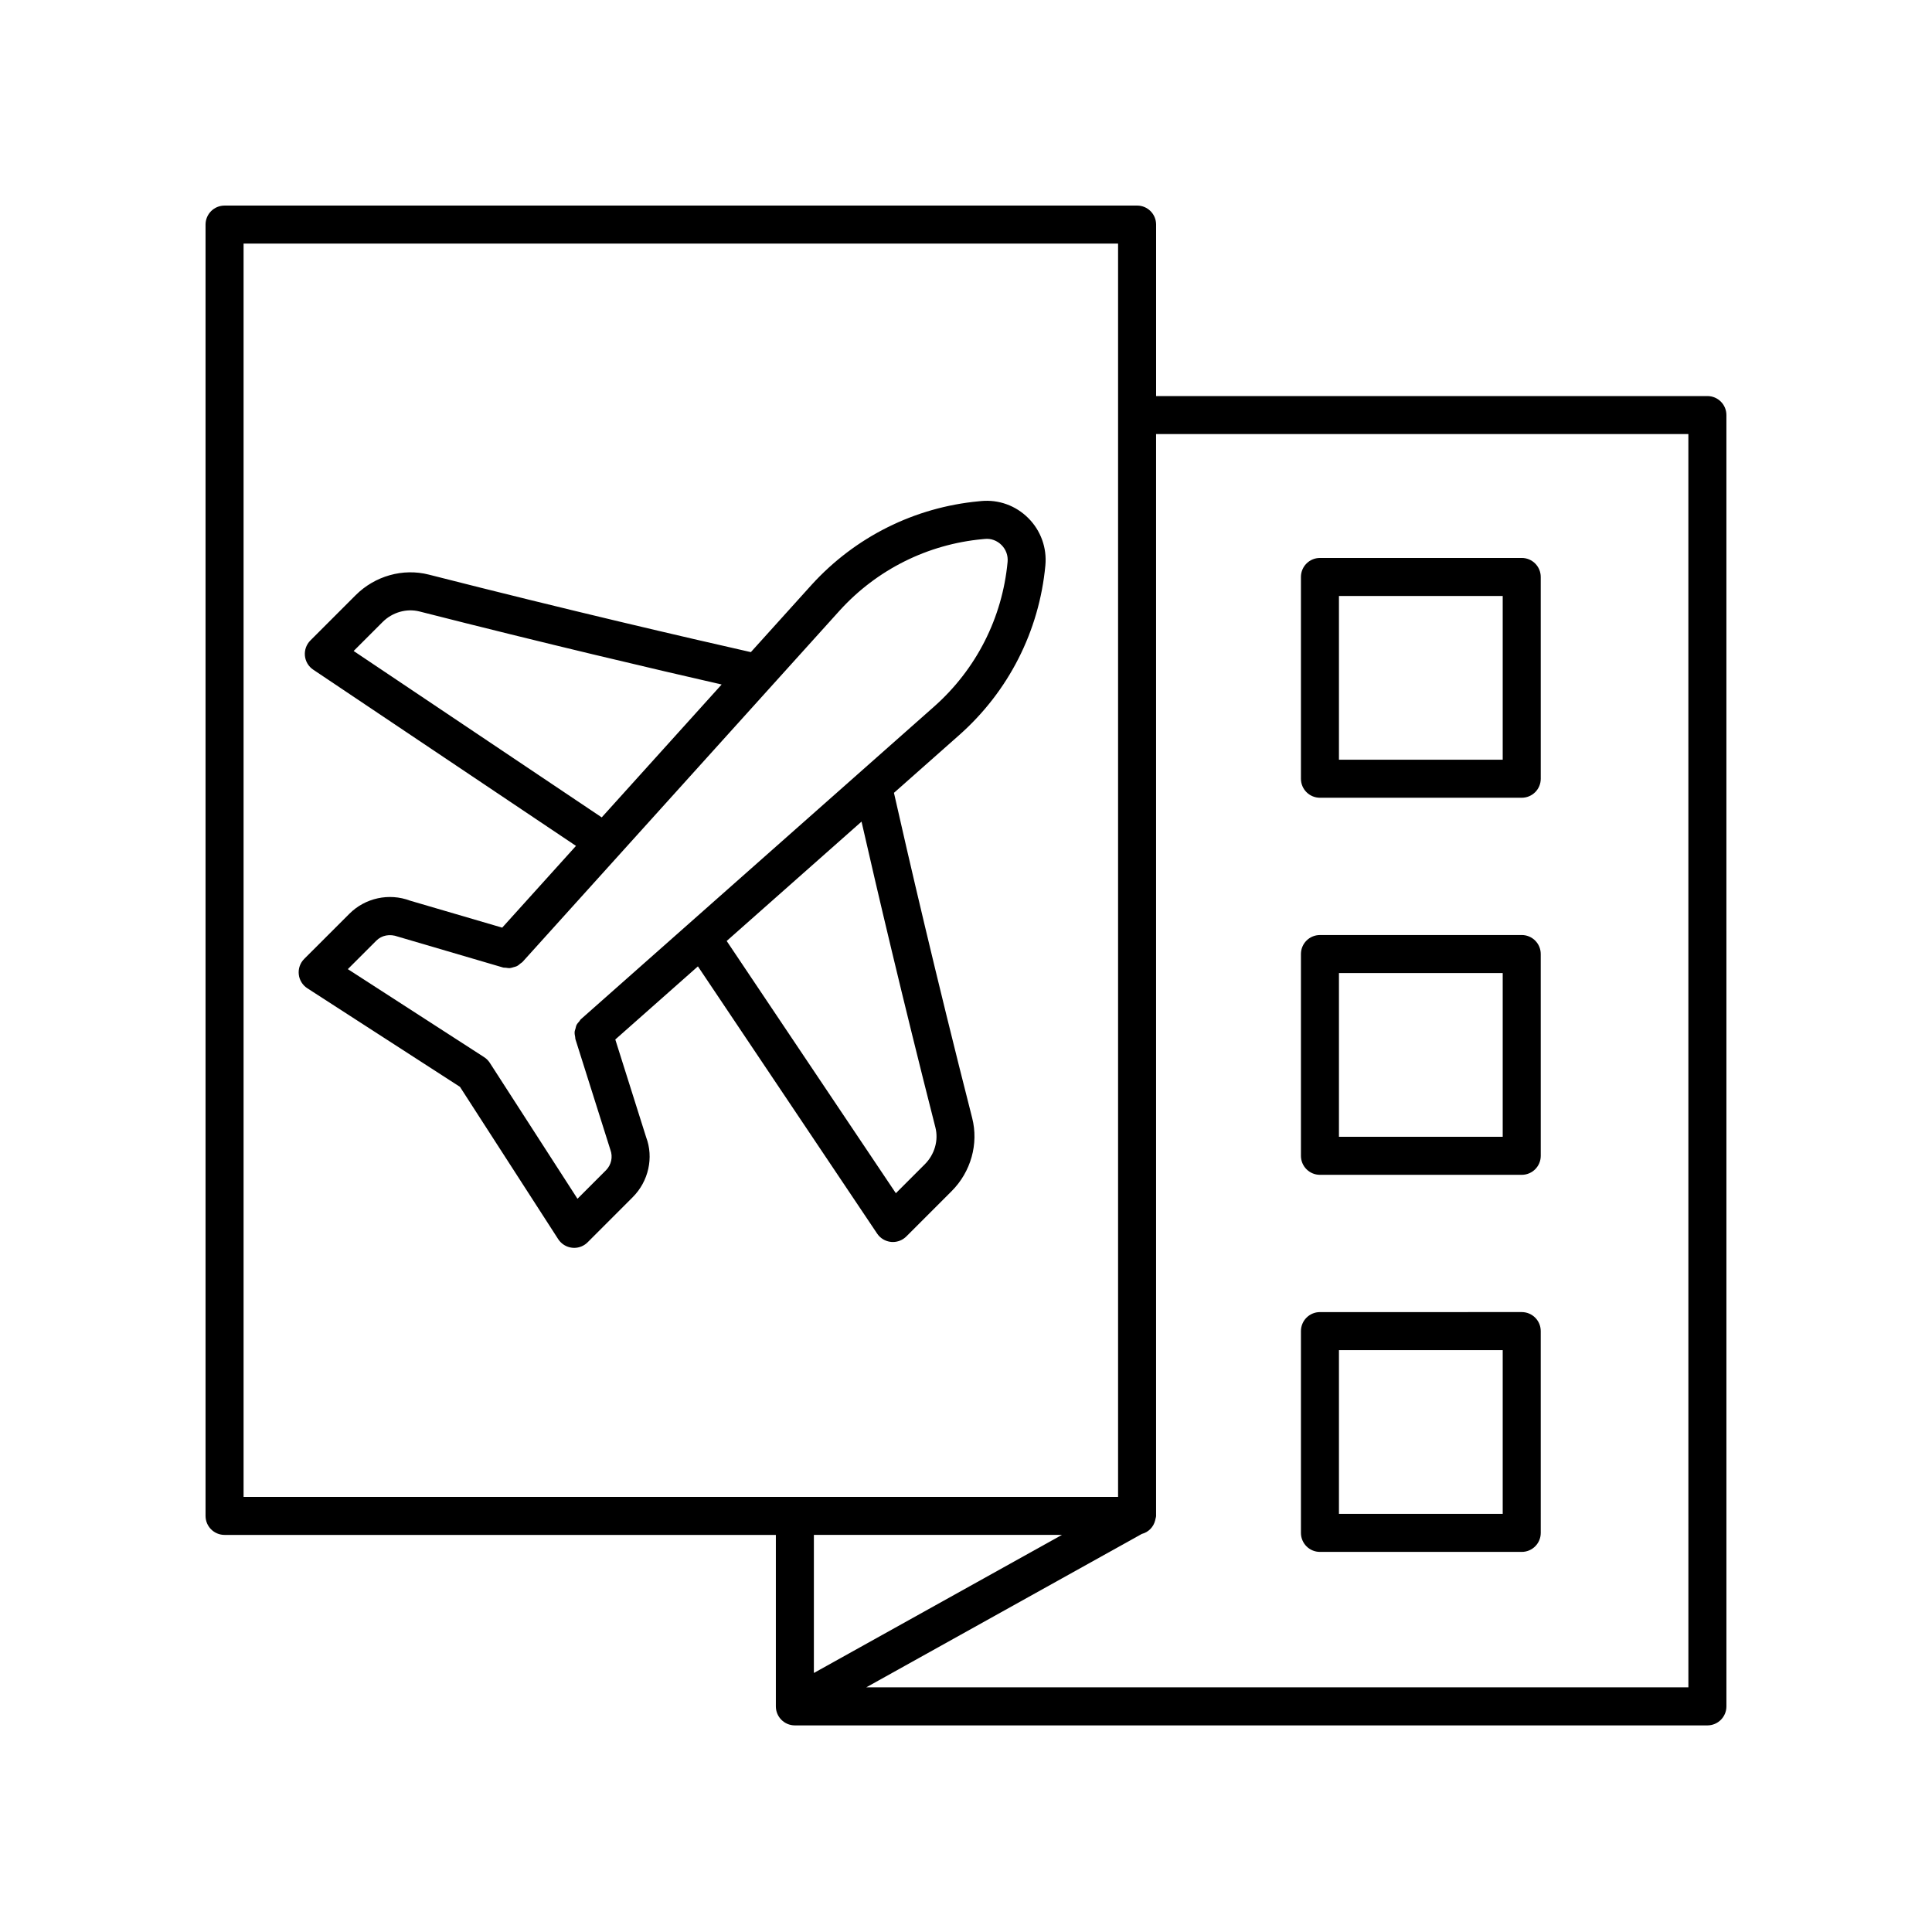
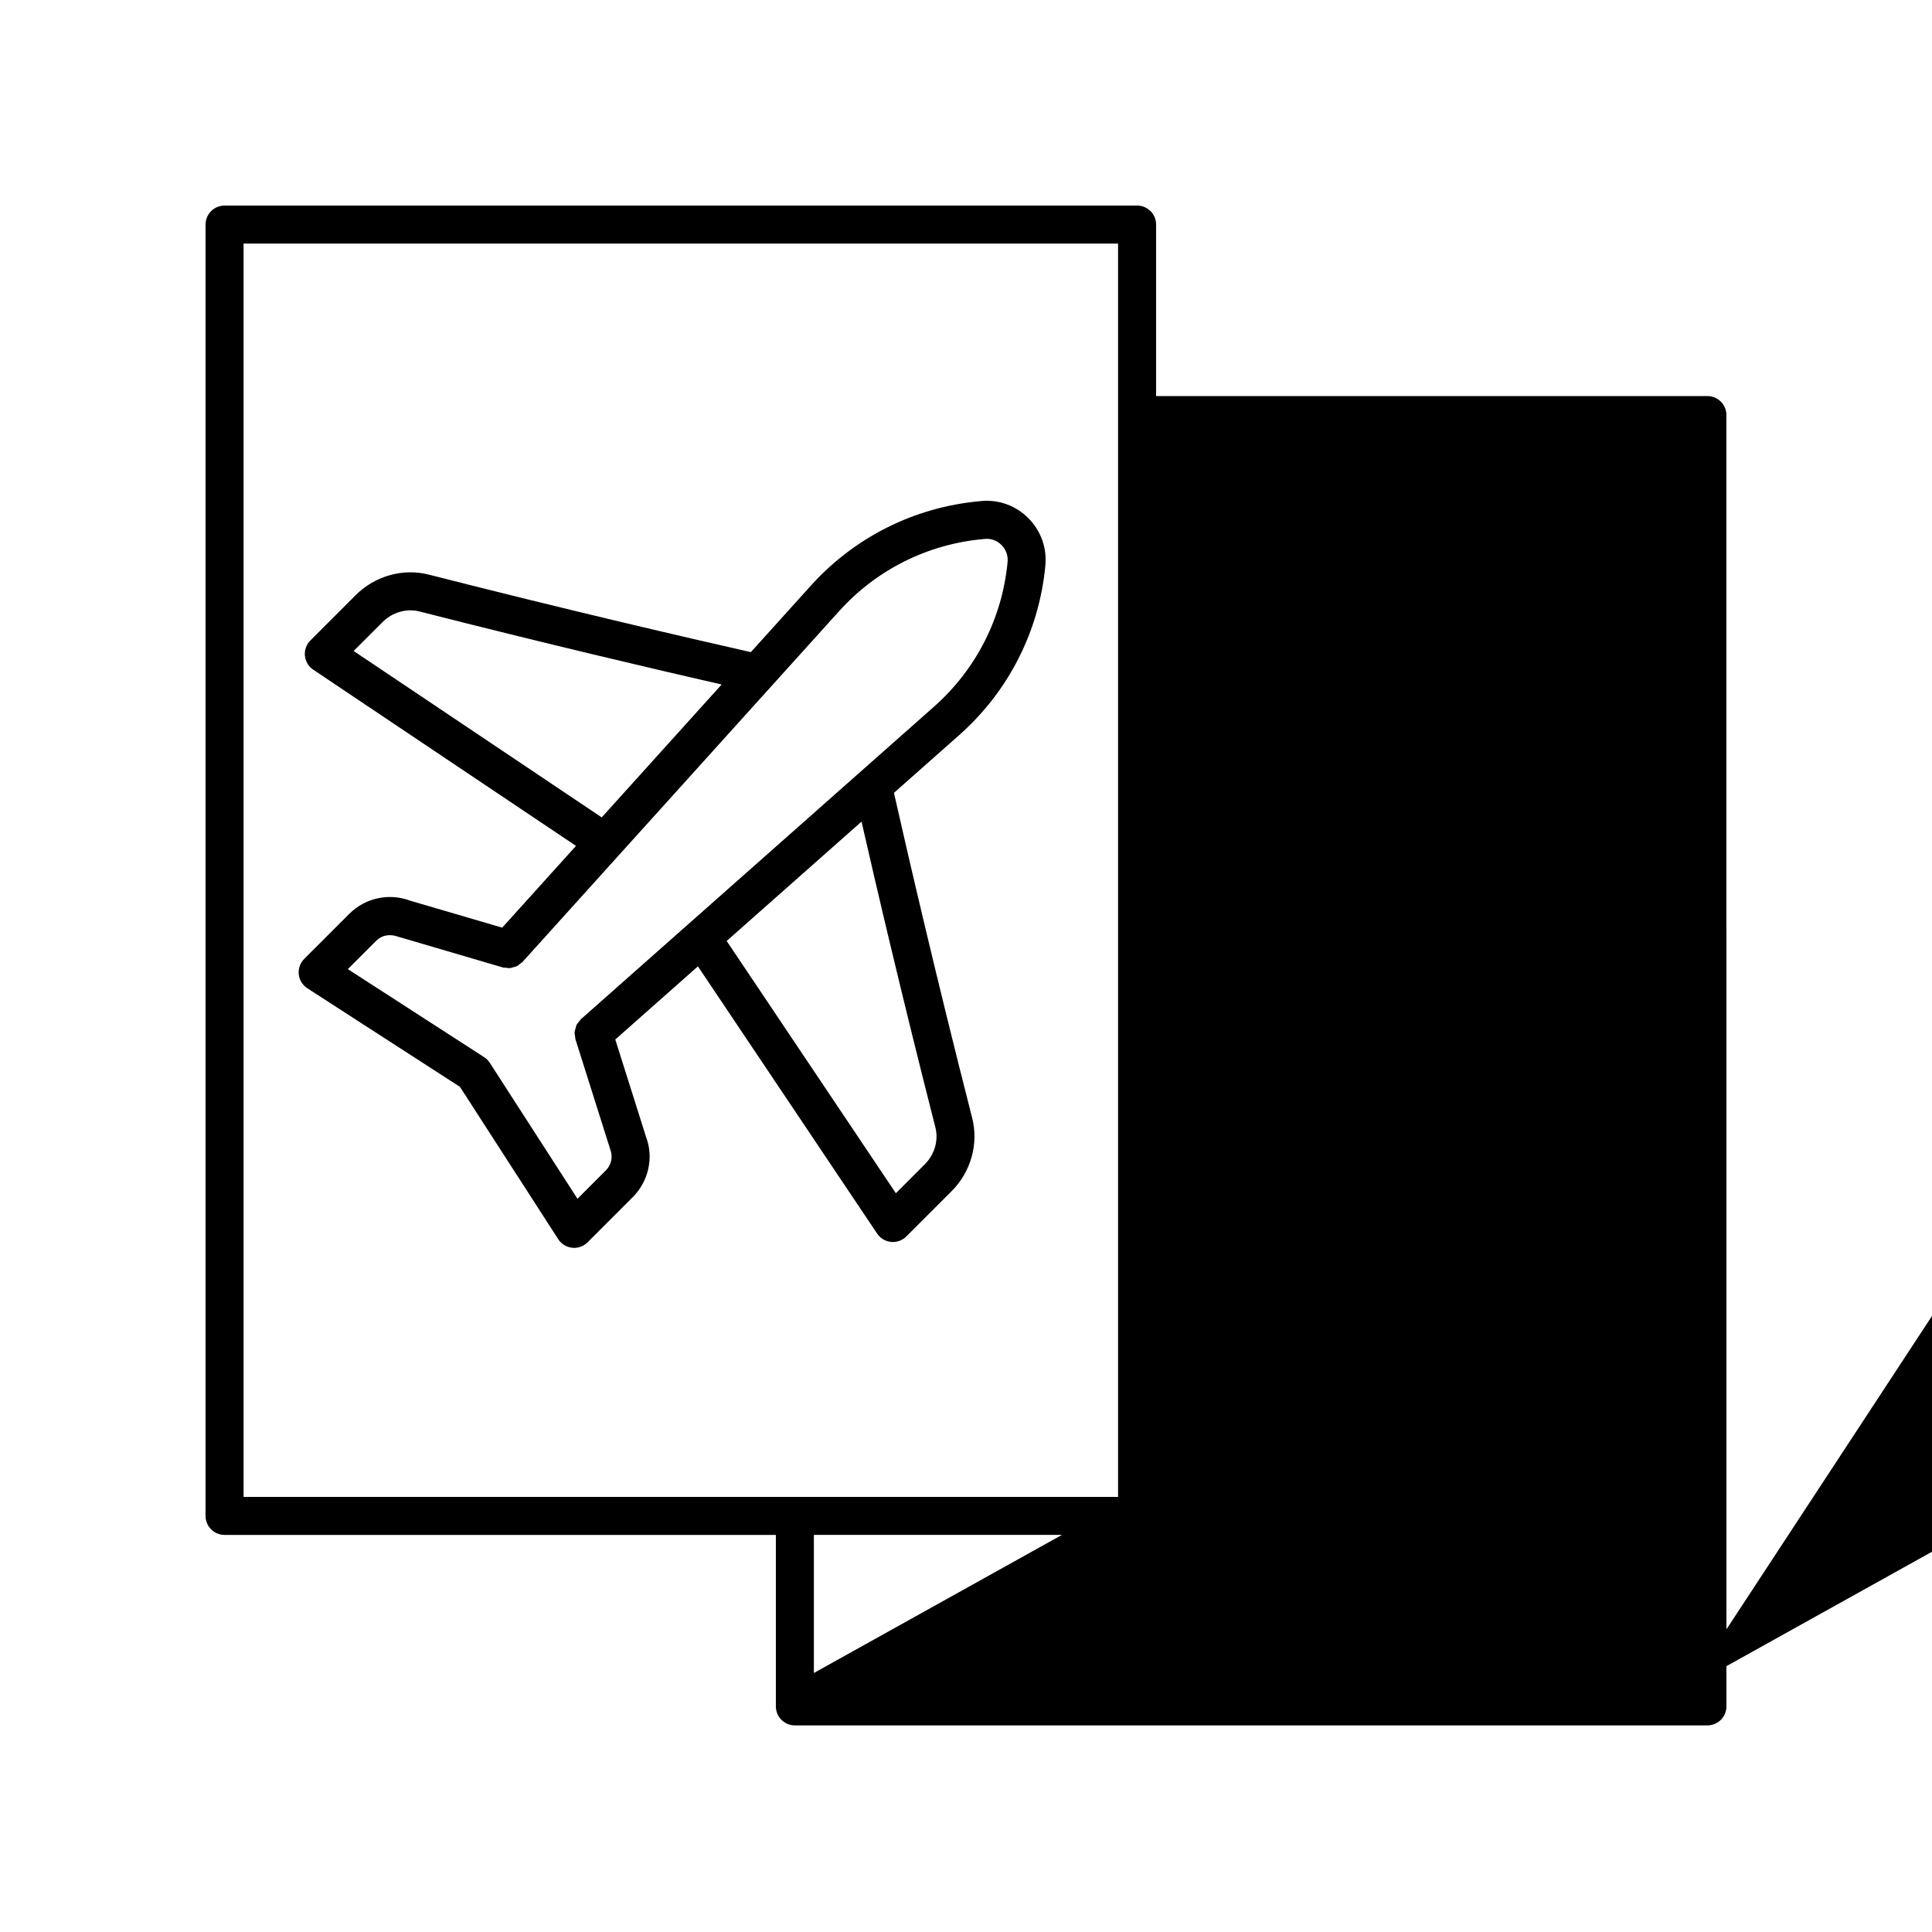
<svg xmlns="http://www.w3.org/2000/svg" fill="#000000" width="800px" height="800px" version="1.1" viewBox="144 144 512 512">
  <g>
-     <path d="m493.8 355.41h53.477c2.785 0 5.039-2.254 5.039-5.039l-0.004-53.473c0-2.785-2.254-5.039-5.039-5.039l-53.473 0.004c-2.785 0-5.039 2.254-5.039 5.039v53.473c0 2.781 2.254 5.035 5.039 5.035zm5.035-53.473h43.398v43.395h-43.398z" />
    <path d="m493.8 455.34h53.477c2.785 0 5.039-2.254 5.039-5.039l-0.004-53.473c0-2.785-2.254-5.039-5.039-5.039l-53.473 0.004c-2.785 0-5.039 2.254-5.039 5.039v53.469c0 2.785 2.254 5.039 5.039 5.039zm5.035-53.473h43.398v43.395h-43.398z" />
    <path d="m493.8 555.27h53.477c2.785 0 5.039-2.254 5.039-5.039l-0.004-53.477c0-2.785-2.254-5.039-5.039-5.039l-53.473 0.004c-2.785 0-5.039 2.254-5.039 5.039v53.477c0 2.781 2.254 5.035 5.039 5.035zm5.035-53.477h43.398v43.398h-43.398z" />
-     <path d="m596.48 248.96h-146.1v-45.445c0-2.785-2.254-5.039-5.039-5.039l-241.83 0.004c-2.785 0-5.039 2.254-5.039 5.039v342.21c0 2.785 2.254 5.039 5.039 5.039h146.1v45.441c0 2.785 2.254 5.039 5.039 5.039h241.83c2.785 0 5.039-2.254 5.039-5.039l-0.004-342.21c0-2.785-2.25-5.039-5.035-5.039zm-387.93-40.406h231.75v332.14h-231.75zm216.87 342.21-65.734 36.594v-36.594zm166.02 40.402h-217.88l73.031-40.656c1.773-0.469 3.102-1.82 3.543-3.606 0.027-0.098 0.035-0.191 0.059-0.289 0.055-0.297 0.18-0.574 0.18-0.891v-286.69h141.06z" />
+     <path d="m596.48 248.96h-146.1v-45.445c0-2.785-2.254-5.039-5.039-5.039l-241.83 0.004c-2.785 0-5.039 2.254-5.039 5.039v342.21c0 2.785 2.254 5.039 5.039 5.039h146.1v45.441c0 2.785 2.254 5.039 5.039 5.039h241.83c2.785 0 5.039-2.254 5.039-5.039l-0.004-342.21c0-2.785-2.25-5.039-5.035-5.039zm-387.93-40.406h231.75v332.14h-231.75zm216.87 342.21-65.734 36.594v-36.594zm166.02 40.402l73.031-40.656c1.773-0.469 3.102-1.82 3.543-3.606 0.027-0.098 0.035-0.191 0.059-0.289 0.055-0.297 0.18-0.574 0.18-0.891v-286.69h141.06z" />
    <path d="m403.98 276.79-0.551 0.051c-17.043 1.594-32.781 9.441-44.324 22.117l-16.121 17.863c-16.656-3.766-48.07-11.039-85.34-20.543-6.856-1.75-14.277 0.344-19.387 5.445l-12 12.004c-1.066 1.066-1.598 2.555-1.453 4.055 0.148 1.496 0.953 2.856 2.211 3.691l69.629 46.695-19.555 21.668-24.434-7.16c-5.566-2.09-11.883-0.715-16.074 3.488l-11.957 11.949c-1.078 1.078-1.609 2.582-1.445 4.094 0.156 1.516 1 2.875 2.277 3.699l40.441 26.121 26.035 40.363c0.828 1.277 2.188 2.117 3.703 2.277 0.176 0.02 0.355 0.031 0.531 0.031 1.328 0 2.613-0.527 3.562-1.477l11.949-11.957c4.223-4.215 5.586-10.543 3.566-15.863l-8.184-25.926 21.895-19.379 47.492 70.812c0.836 1.254 2.195 2.062 3.695 2.211 0.164 0.016 0.324 0.023 0.488 0.023 1.328 0 2.613-0.527 3.562-1.477l12.004-12.004c5.106-5.106 7.191-12.535 5.441-19.387-9.656-37.863-17.02-69.719-20.73-86.164l17.242-15.262c13.125-11.598 21.254-27.582 22.887-45.012 0.434-4.656-1.215-9.227-4.523-12.531-3.297-3.312-7.844-4.973-12.535-4.519zm-166.26 39.727 7.664-7.664c2.609-2.613 6.367-3.664 9.77-2.812 33.602 8.566 62.457 15.332 80.09 19.359l-31.781 35.215zm154.17 126.26c0.875 3.418-0.203 7.164-2.805 9.766l-7.672 7.672-44.836-66.848 35.738-31.633c4 17.555 10.863 46.883 19.574 81.043zm-0.402-111.47-93.539 82.789c-0.191 0.168-0.281 0.395-0.438 0.582-0.258 0.305-0.535 0.59-0.715 0.945-0.148 0.301-0.191 0.625-0.277 0.945-0.082 0.305-0.211 0.594-0.234 0.914-0.035 0.461 0.059 0.918 0.148 1.371 0.035 0.18 0 0.355 0.059 0.531l0.023 0.07c0.004 0.016 0.008 0.027 0.012 0.043l9.227 29.203c0.715 1.879 0.25 4.016-1.172 5.438l-7.543 7.547-23.242-36.035c-0.391-0.602-0.898-1.113-1.504-1.5l-36.113-23.32 7.547-7.547c1.41-1.41 3.539-1.875 5.762-1.055l27.816 8.168c0.254 0.074 0.504 0.031 0.762 0.066 0.359 0.047 0.707 0.121 1.066 0.09 0.344-0.027 0.652-0.148 0.98-0.242 0.293-0.086 0.59-0.137 0.867-0.277 0.352-0.176 0.637-0.438 0.938-0.691 0.176-0.148 0.391-0.23 0.547-0.406l84.117-93.203c9.836-10.801 23.258-17.496 37.809-18.852l0.551-0.051c1.684-0.191 3.293 0.434 4.473 1.609 1.18 1.18 1.766 2.809 1.609 4.473-1.395 14.863-8.332 28.5-19.535 38.395z" />
  </g>
</svg>